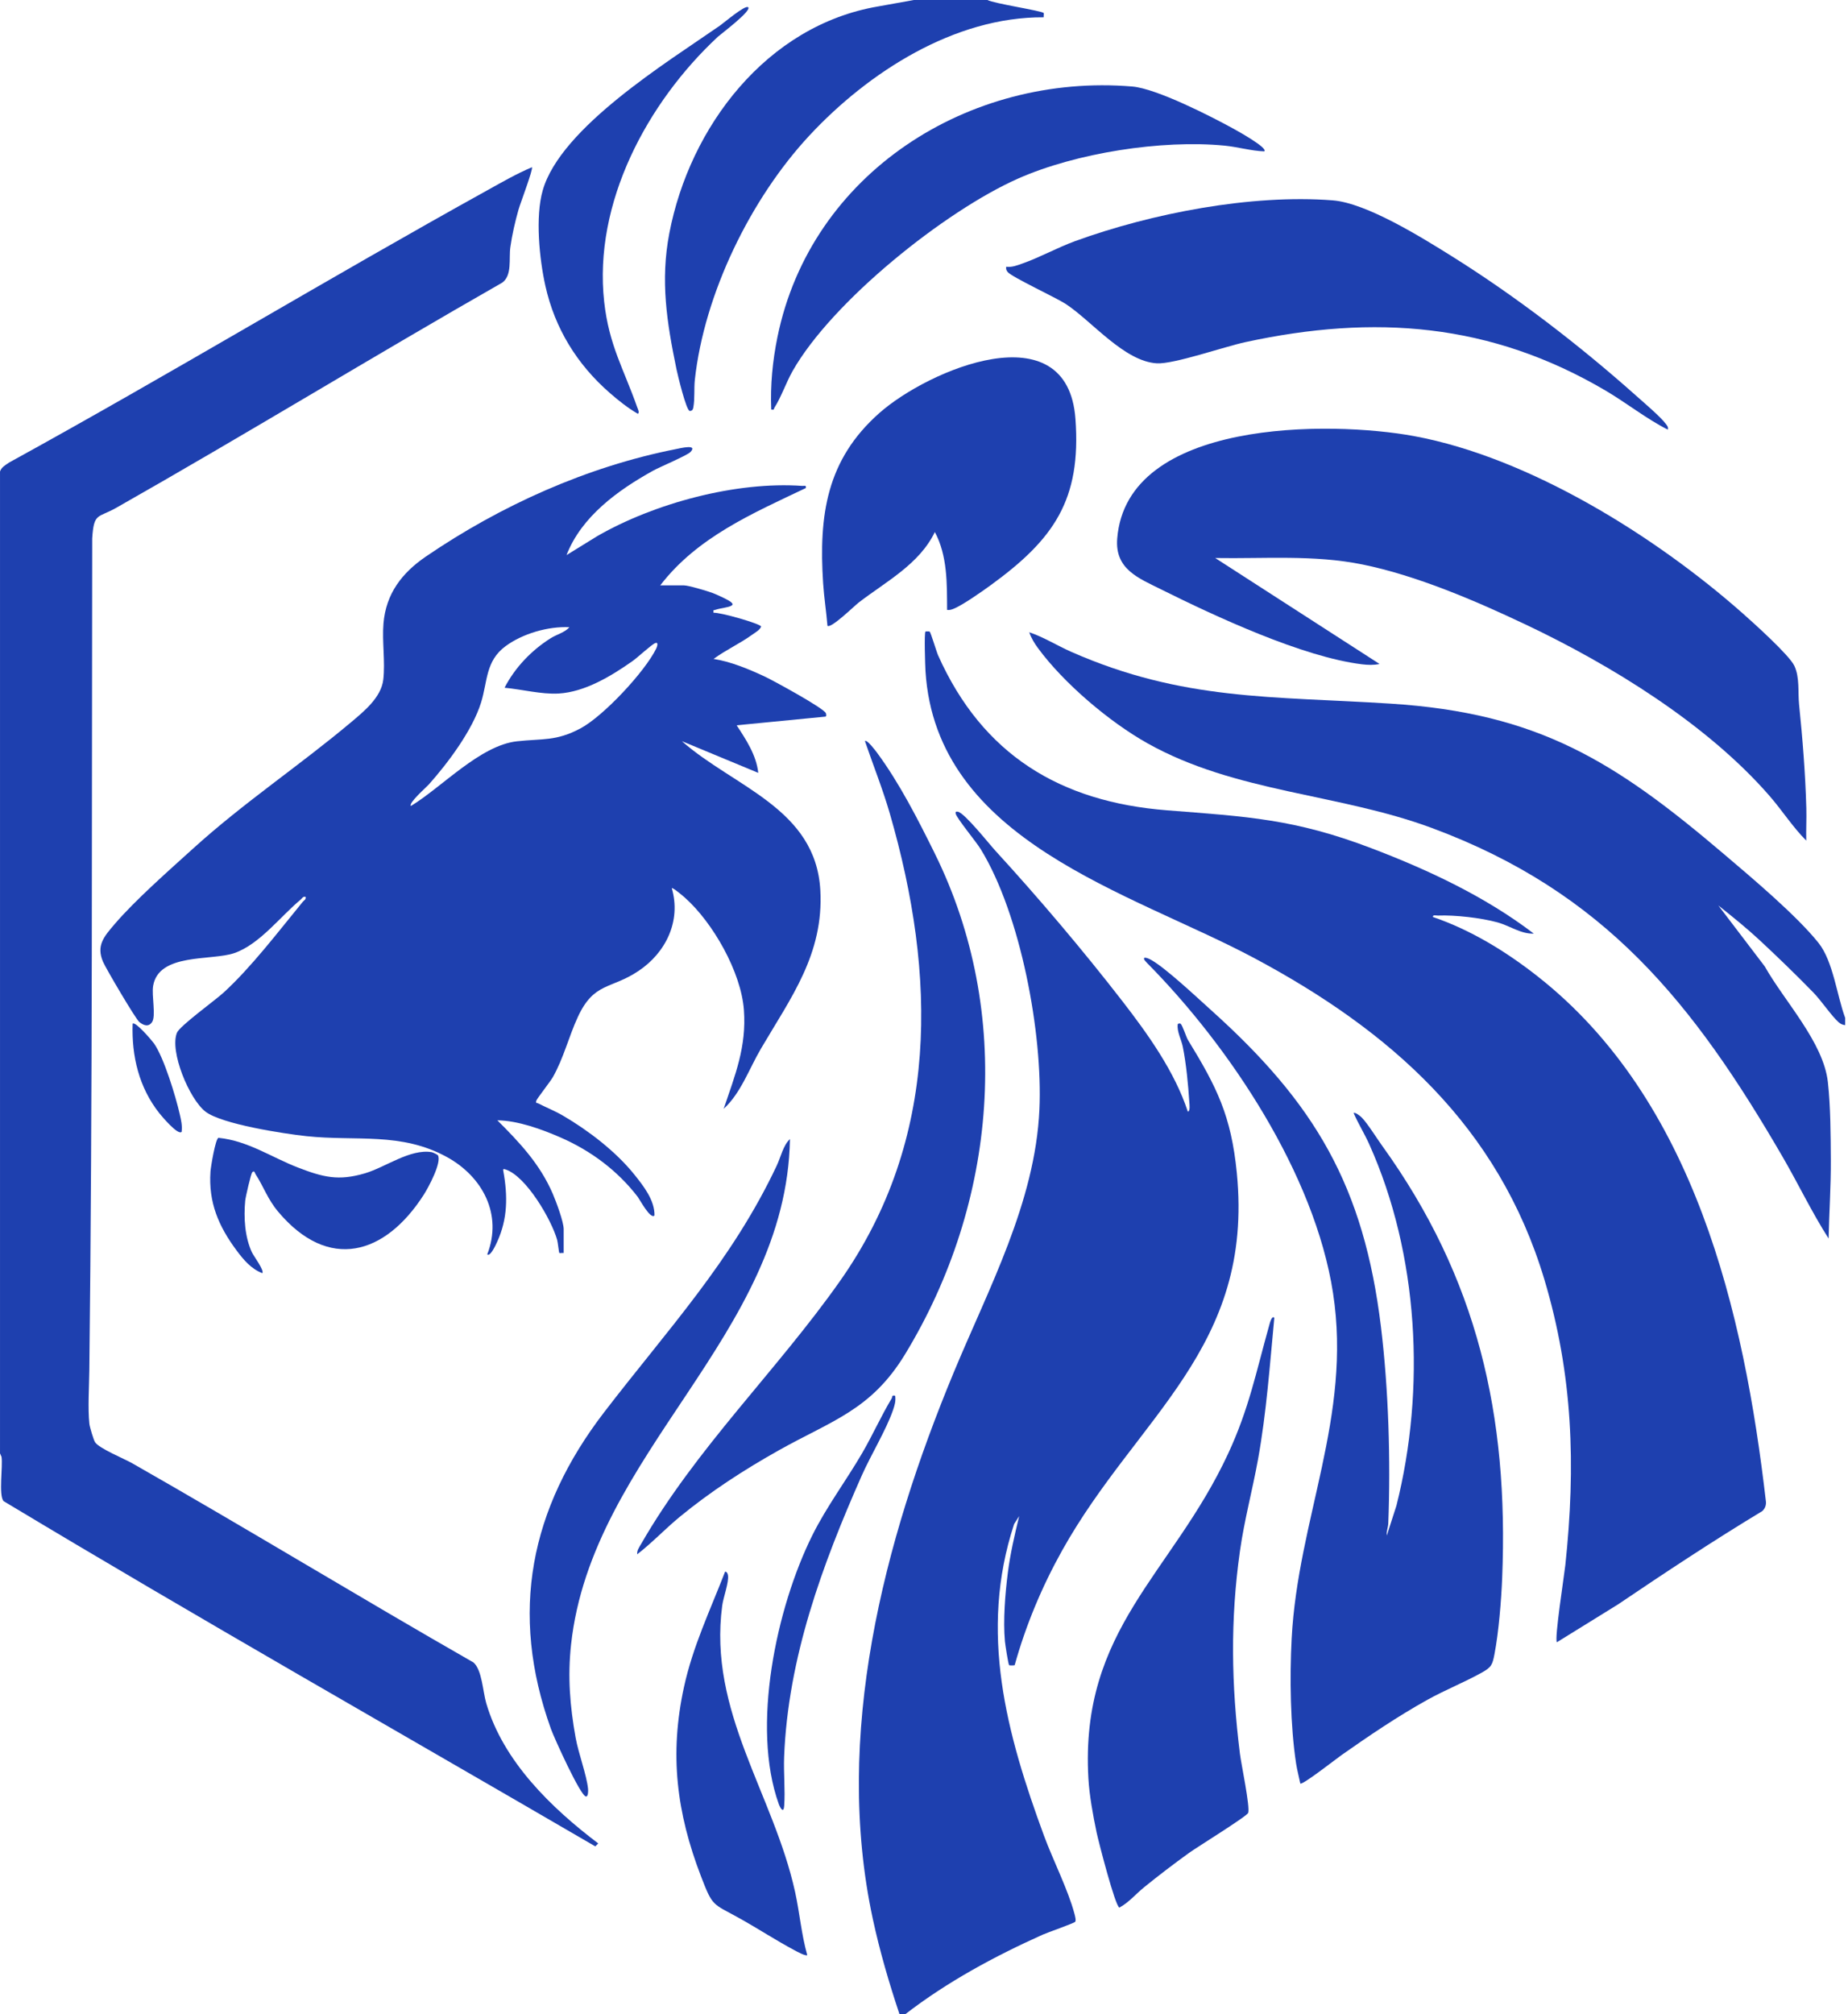
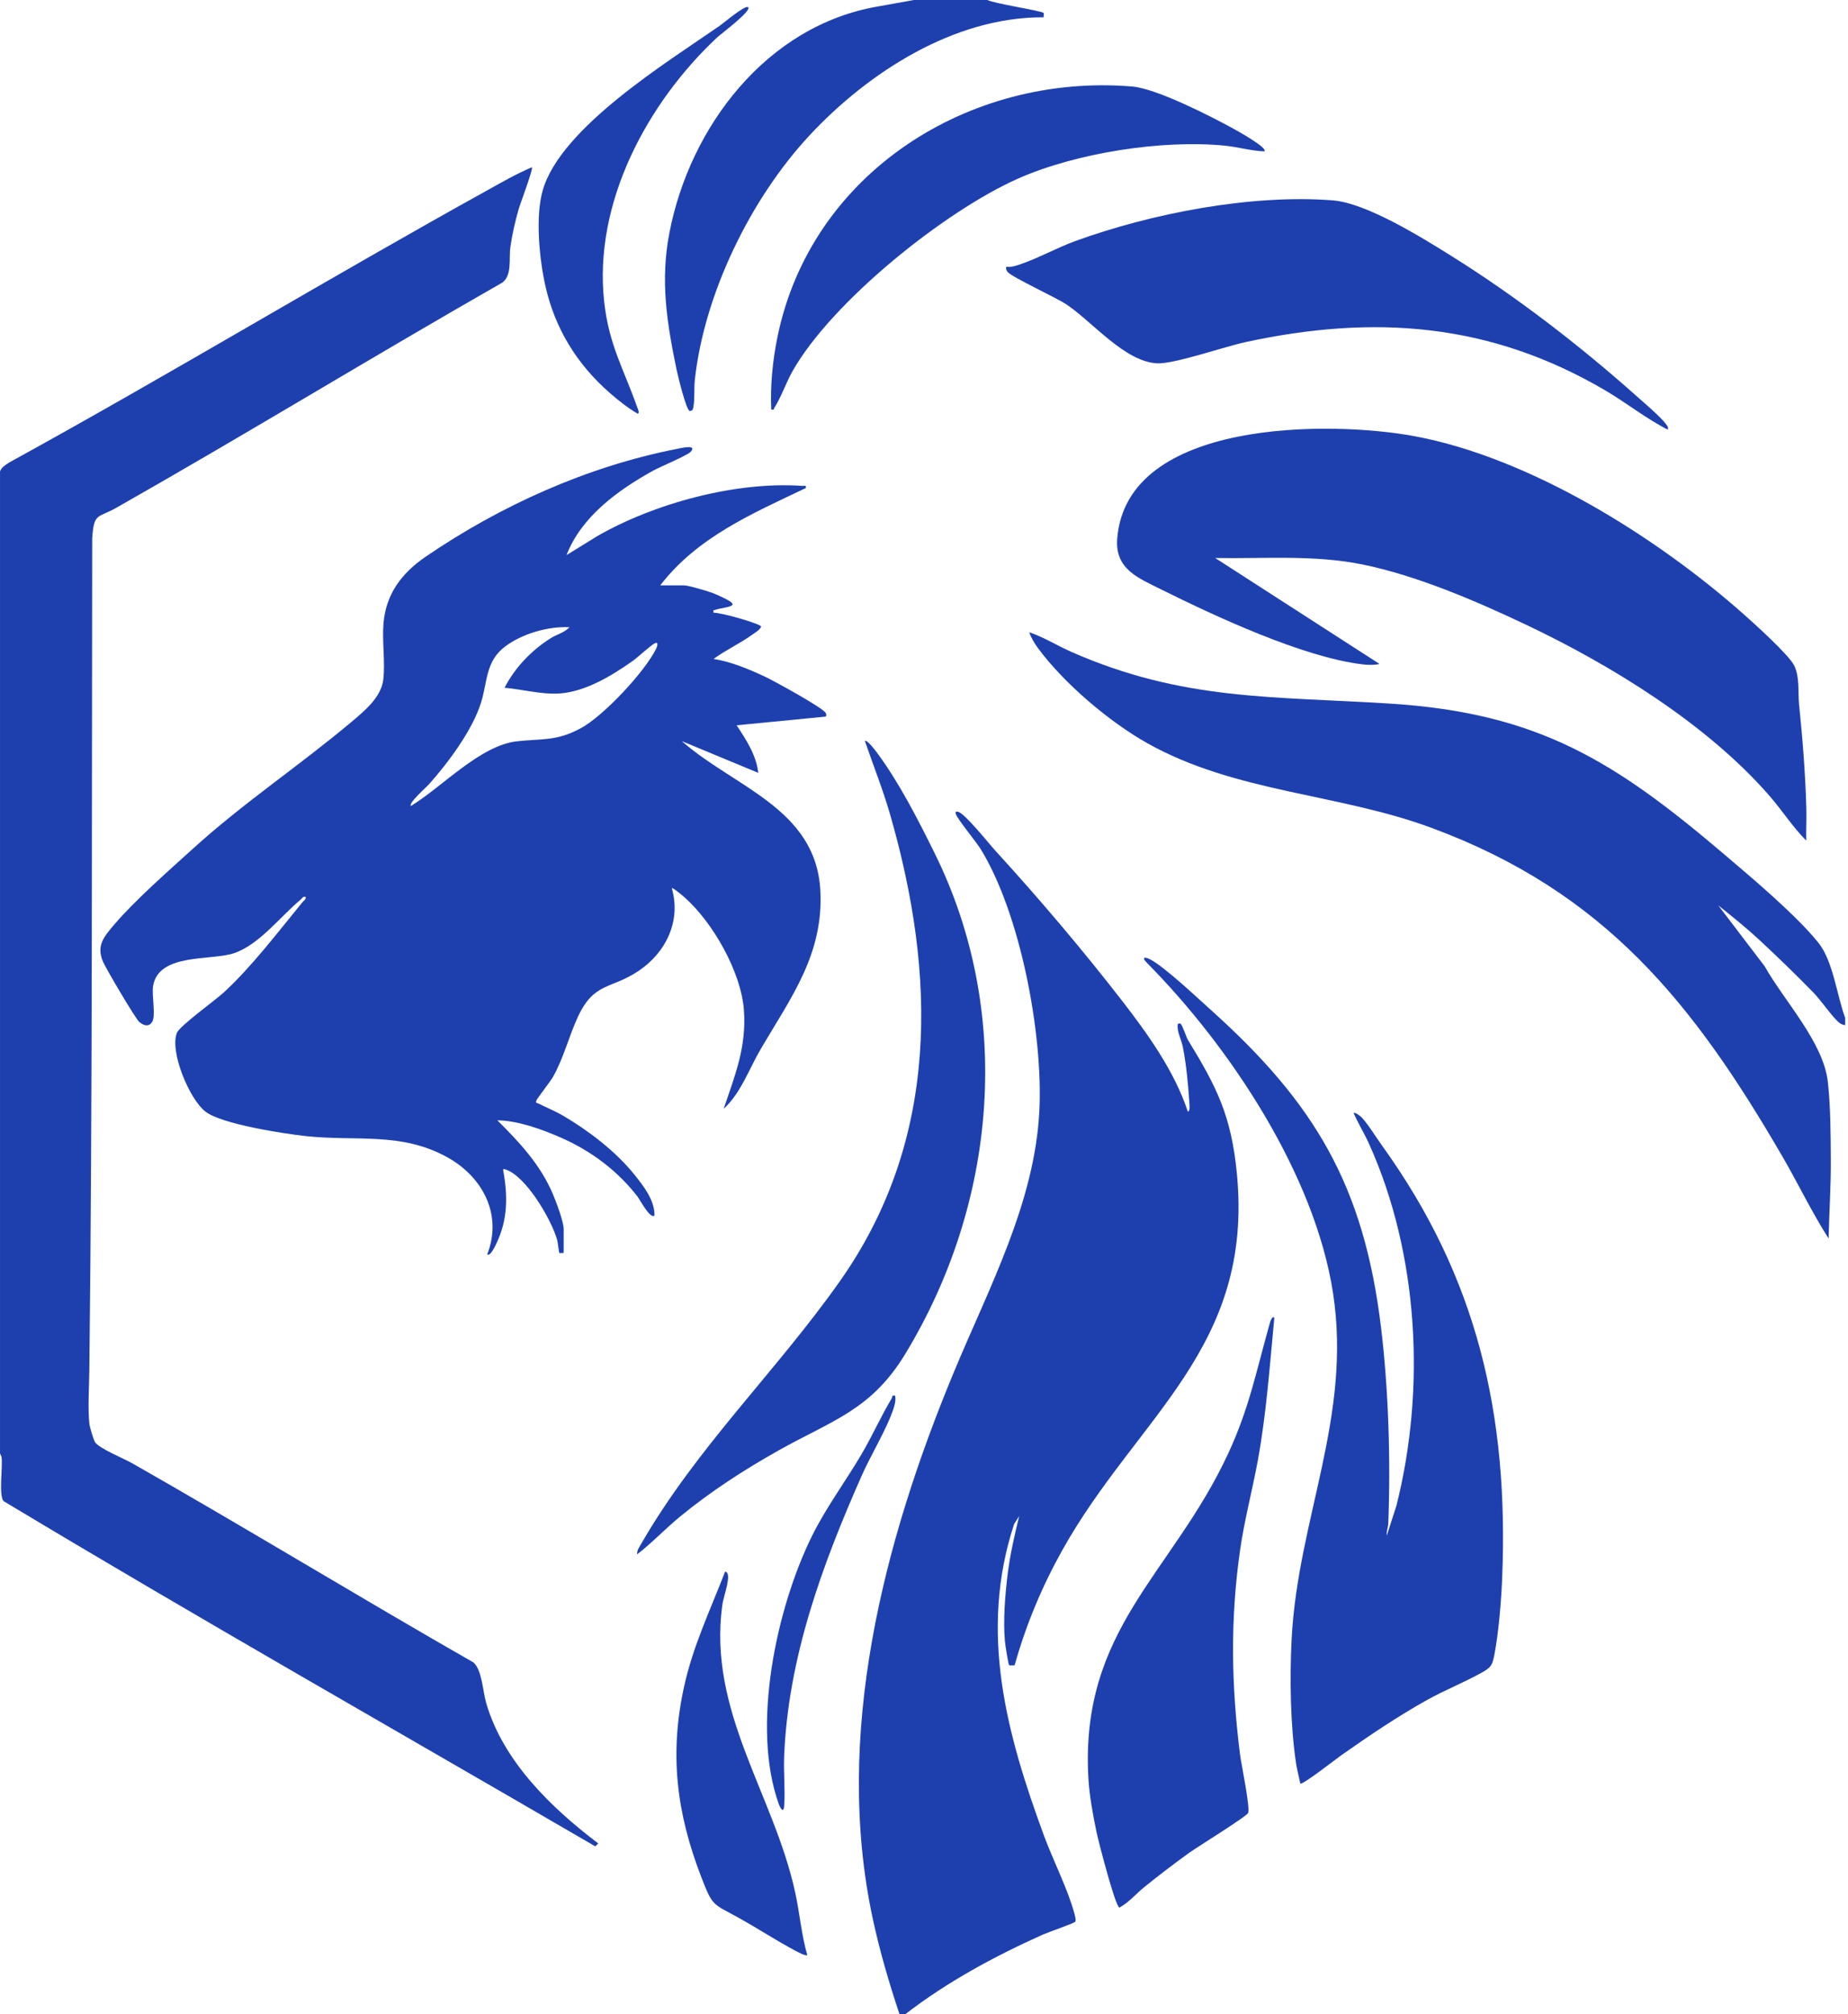
<svg xmlns="http://www.w3.org/2000/svg" width="312" height="340" viewBox="0 0 312 340" fill="none">
  <g clip-path="url(#clip0_10_987)">
    <path d="M0 79.584C0.277 78.82 0.905 78.523 1.536 78.075C28.699 63.159 55.235 47.096 82.342 32.082C84.781 30.731 87.234 29.312 89.807 28.231C90.057 28.509 87.821 34.396 87.553 35.345C86.964 37.431 86.46 39.59 86.161 41.741C85.891 43.676 86.494 46.436 84.815 47.697C62.981 60.163 41.498 73.308 19.636 85.71C16.511 87.482 15.851 86.467 15.566 90.889C15.481 137.708 15.627 184.537 15.082 231.321C15.05 234.02 14.81 237.766 15.092 240.338C15.15 240.876 15.798 243.059 16.056 243.449C16.757 244.503 20.974 246.226 22.313 246.988C41.637 257.991 60.64 269.583 79.945 280.622C81.386 281.898 81.51 285.492 82.089 287.483C84.954 297.308 93.088 305.174 101.002 311.164L100.508 311.663C67.189 292.261 33.625 273.243 0.591 253.376C-0.258 252.31 0.506 247.518 0.256 245.914L0.002 245.325V79.584H0Z" fill="#1E40AF" />
    <path d="M151.868 340C150.109 334.743 148.534 329.369 147.364 323.939C140.68 292.95 149.143 260.296 161.002 231.704C166.882 217.527 174.768 202.978 175.486 187.29C176.07 174.49 172.32 154.358 165.597 143.37C164.794 142.058 161.633 138.261 161.363 137.382C161.258 137.039 161.394 136.954 161.728 137.017C162.864 137.234 166.963 142.411 168.048 143.596C175.323 151.535 182.838 160.401 189.444 168.929C193.8 174.554 198.31 180.847 200.544 187.643C200.975 187.572 200.814 186.377 200.795 186.051C200.607 183.106 200.272 179.562 199.692 176.688C199.449 175.483 198.675 174.106 198.836 172.918C198.865 172.706 199.274 172.757 199.32 172.796C199.653 173.079 200.279 175.074 200.551 175.52C205.419 183.481 207.86 188.285 208.814 197.986C211.73 227.627 191.999 239.037 179.326 261.708C175.914 267.809 173.191 274.327 171.31 281.068C171.222 281.139 170.429 281.129 170.377 281.083C170.224 280.947 169.706 277.534 169.662 277.05C169.338 273.494 169.706 268.997 170.158 265.439C170.567 262.226 171.312 259.052 172.069 255.91L171.217 257.249C165.225 275.454 169.937 292.692 176.265 309.875C177.762 313.939 180.332 319.006 181.39 323C181.48 323.343 181.712 324.129 181.529 324.387C181.359 324.628 176.827 326.21 176.038 326.563C167.907 330.214 159.89 334.539 152.84 339.993H151.866L151.868 340Z" fill="#1E40AF" />
    <path d="M311.525 171.825V173.042C311.106 172.996 310.744 172.843 310.425 172.56C309.208 171.48 307.477 168.898 306.175 167.559C303.328 164.631 299.923 161.336 296.924 158.556C294.807 156.595 292.376 154.64 290.11 152.839L297.949 163.13C301.22 168.958 307.859 175.924 308.602 182.656C309.064 186.854 309.076 191.573 309.101 195.786C309.128 200.216 308.823 204.64 308.726 209.06C305.912 204.669 303.637 199.889 301.011 195.358C285.892 169.294 270.956 150.591 241.736 139.758C225.982 133.917 208.605 133.805 193.725 125.464C187.292 121.857 179.601 115.332 175.238 109.392C174.636 108.574 174.099 107.69 173.77 106.722C176.248 107.561 178.501 108.99 180.908 110.049C199.704 118.316 214.838 117.506 234.736 118.769C259.717 120.356 272.635 128.499 291.086 144.195C295.766 148.176 303.313 154.516 307.025 159.165C309.502 162.266 310.138 168.107 311.525 171.823V171.825Z" fill="#1E40AF" />
    <path d="M166.714 0C167.783 0.596 175.897 1.818 176.206 2.195C176.26 2.261 176.174 2.721 176.206 2.921C161.143 2.828 146.577 12.208 136.652 22.875C126.727 33.542 118.89 49.603 117.308 64.133C117.148 65.605 117.328 67.248 117.058 68.75C116.992 69.11 116.878 69.365 116.457 69.365C115.865 69.365 114.395 63.205 114.217 62.349C112.575 54.422 111.467 47.386 113.001 39.381C116.442 21.415 129.424 4.313 148.213 1.093L154.3 0H166.712L166.714 0Z" fill="#1E40AF" />
    <path d="M95.161 211.496C94.964 211.464 94.484 211.545 94.433 211.496C94.353 211.42 94.192 209.746 94.068 209.301C93.119 205.903 88.804 198.463 85.299 197.382C84.917 197.266 84.922 197.375 84.98 197.699C85.73 201.858 85.728 205.716 83.931 209.634C83.778 209.967 82.797 212.189 82.262 211.734C84.89 204.998 81.464 198.602 75.452 195.304C67.679 191.037 60.153 192.683 51.72 191.777C47.955 191.373 37.427 189.762 34.686 187.637C31.946 185.513 28.604 177.452 29.875 174.32C30.34 173.176 36.339 168.836 37.726 167.568C42.484 163.21 46.974 157.264 51.109 152.233C51.336 151.958 51.701 151.839 51.594 151.381C51.136 151.277 51.017 151.639 50.742 151.866C47.337 154.689 43.828 159.406 39.556 160.88C35.706 162.209 26.806 160.815 25.854 166.405C25.572 168.065 26.375 171.518 25.662 172.541C25.056 173.41 24.223 173.079 23.523 172.516C22.914 172.03 17.878 163.485 17.392 162.341C16.214 159.578 17.577 158.074 19.344 156.001C22.792 151.958 28.57 146.886 32.608 143.223C41.187 135.445 50.538 129.248 59.255 121.925C61.438 120.09 64.352 117.737 64.709 114.724C65.062 111.759 64.493 108.284 64.741 105.263C65.152 100.206 67.876 96.689 71.911 93.937C84.508 85.341 99.118 78.76 114.135 75.802C114.897 75.652 117.856 74.919 116.573 76.294C116.031 76.876 111.402 78.816 110.246 79.458C104.327 82.744 98.174 87.178 95.648 93.698L100.839 90.495C110.484 84.944 124.279 81.225 135.445 82.018C135.808 82.045 136.148 81.831 136.049 82.381C127.07 86.655 117.693 90.683 111.47 98.811H115.486C116.24 98.811 119.414 99.761 120.295 100.087C120.918 100.316 123.174 101.328 123.522 101.727C123.697 101.929 123.773 102.051 123.507 102.224C123.006 102.55 121.507 102.672 120.813 102.927C120.477 103.051 120.394 102.839 120.472 103.438C121.507 103.309 128.392 105.288 128.504 105.755C128.302 106.351 127.474 106.782 126.978 107.145C124.909 108.642 122.529 109.715 120.475 111.226C123.334 111.662 126.433 112.947 129.081 114.183C130.487 114.84 139.093 119.528 139.432 120.385C139.49 120.531 139.565 120.966 139.329 120.966L124.369 122.427C125.961 124.841 127.698 127.472 128.017 130.456L115.12 125.104C123.921 132.87 137.738 136.45 138.497 150.279C139.088 161.048 133.527 168.393 128.465 177.021C126.479 180.404 125.075 184.522 122.181 187.163C124.113 181.446 126.055 176.712 125.595 170.482C125.121 164.078 120.365 155.723 115.612 151.503C115.378 151.296 113.582 149.756 113.419 149.926C115.028 155.465 112.419 160.81 107.797 163.896C103.107 167.031 100.291 165.748 97.556 171.665C96.032 174.957 95.154 178.618 93.343 181.811C92.902 182.587 90.581 185.53 90.532 185.819C90.449 186.304 90.632 186.131 90.851 186.243C92.255 186.956 93.713 187.533 95.083 188.336C99.362 190.84 103.971 194.372 107.082 198.241C108.625 200.162 110.552 202.605 110.496 205.168C109.82 205.893 107.985 202.437 107.673 202.031C104.268 197.599 99.741 194.221 94.599 191.984C91.408 190.597 87.439 189.151 83.97 189.107C87.755 192.88 91.184 196.523 93.333 201.525C93.883 202.807 95.166 206.227 95.166 207.48V211.496H95.161ZM96.135 105.872C92.564 105.697 88.234 106.943 85.348 109.077C81.955 111.584 82.33 115.004 81.22 118.579C79.762 123.266 75.664 128.745 72.41 132.403C71.967 132.902 68.939 135.537 69.368 136.051C74.6 132.885 81.047 125.817 87.283 125.128C91.591 124.653 93.893 125.143 98.004 122.95C101.868 120.886 108.878 113.395 110.798 109.459C110.893 109.265 111.263 108.306 110.623 108.554C109.983 108.802 107.685 110.956 106.819 111.567C103.258 114.079 98.775 116.812 94.309 117.065C91.391 117.23 88.115 116.354 85.185 116.091C86.935 112.682 89.751 109.749 92.993 107.717C94.01 107.079 95.351 106.765 96.137 105.874L96.135 105.872Z" fill="#1E40AF" />
-     <path d="M156.957 106.617C157.137 106.731 158.094 109.98 158.396 110.657C165.899 127.421 179.017 135.36 197.015 136.776C210.613 137.845 218.537 138.229 231.511 143.167C241.127 146.828 250.758 151.333 258.952 157.588C256.803 157.687 254.893 156.261 252.817 155.692C250.02 154.925 245.654 154.429 242.768 154.543C242.473 154.555 241.862 154.36 241.921 154.784C248.334 156.974 254.248 160.606 259.556 164.772C286.099 185.596 294.447 221.496 298.146 253.491C298.197 254.09 297.976 254.659 297.535 255.063C289.248 260.065 281.166 265.414 273.146 270.832L262.851 277.203C262.406 276.69 264.105 265.799 264.28 264.153C266.049 247.458 265.58 232.086 260.724 215.93C252.975 190.144 234.821 174.033 211.744 161.718C190.828 150.554 158.065 142.06 156.251 113.288C156.198 112.453 156.008 106.826 156.251 106.595C156.278 106.571 156.882 106.563 156.96 106.614L156.957 106.617Z" fill="#1E40AF" />
    <path d="M304.951 141.89C302.663 139.605 300.892 136.803 298.75 134.343C288.207 122.22 272.017 112.266 257.58 105.42C249.157 101.426 239.142 97.128 230 95.276C221.798 93.616 213.487 94.329 205.168 94.19L232.911 112.076C231.959 112.288 230.903 112.249 229.937 112.13C219.929 110.901 205.234 104.066 196.073 99.508C192.194 97.576 188.207 96.081 188.621 90.907C190.225 70.731 224.597 70.994 238.759 73.617C258.232 77.224 279.574 90.571 294.247 103.555C296.068 105.167 302.094 110.584 302.941 112.385C303.871 114.369 303.525 116.79 303.739 118.888C304.335 124.717 304.798 130.551 304.963 136.404C305.014 138.23 304.907 140.067 304.951 141.89Z" fill="#1E40AF" />
    <path d="M234.133 259.198L235.764 254.138C240.716 234.456 239.534 211.771 231.176 193.155C230.373 191.369 229.326 189.679 228.535 187.888C228.762 187.664 229.684 188.409 229.881 188.609C230.867 189.602 232.429 192.123 233.357 193.408C249.456 215.76 254.73 238.891 253.613 266.388C253.457 270.199 253.029 275.49 252.316 279.206C251.963 281.049 251.79 281.431 250.116 282.361C247.188 283.986 243.973 285.262 241.025 286.899C236.005 289.691 231.208 292.938 226.51 296.236C225.702 296.803 219.915 301.332 219.533 301.057C219.314 299.957 219.005 298.849 218.832 297.74C217.841 291.312 217.732 283.095 218.072 276.602C219.126 256.38 228.275 239.158 225.057 218.259C221.976 198.242 207.653 176.683 193.649 162.538C192.571 161.45 193.396 161.482 194.384 162.046C196.886 163.472 202.053 168.335 204.443 170.484C222.022 186.277 230.256 200.14 233.157 224.032C234.43 234.529 234.797 246.552 234.386 257.139C234.359 257.833 234.043 258.49 234.135 259.196L234.133 259.198Z" fill="#1E40AF" />
    <path d="M281.586 72.527C277.884 70.648 274.628 68.022 271.043 65.914C251.636 54.505 232.071 53.025 210.233 57.756C206.716 58.518 198.178 61.49 195.318 61.329C189.828 61.02 184.366 54.235 179.985 51.346C178.257 50.207 170.744 46.741 170.107 45.892C169.883 45.592 169.824 45.4 169.878 45.025C170.868 45.149 171.711 44.796 172.618 44.48C175.522 43.465 178.542 41.783 181.499 40.705C194.393 36.011 211.281 32.744 225.01 33.82C230.715 34.268 240.083 40.111 245.06 43.219C255.888 49.983 266.711 58.306 276.237 66.803C277.468 67.9 280.389 70.383 281.233 71.541C281.474 71.872 281.686 72.05 281.584 72.527H281.586Z" fill="#1E40AF" />
    <path d="M157.789 144.003C171.134 170.935 168.371 203.022 152.795 228.606C147.066 238.015 140.475 239.767 131.504 244.795C125.629 248.091 119.971 251.754 114.76 256.04C112.297 258.064 110.099 260.416 107.578 262.363C107.519 261.705 107.901 261.206 108.203 260.678C117.542 244.401 131.142 231.402 141.845 216.196C158.639 192.338 158.12 164.575 150.23 137.322C149.03 133.18 147.419 129.169 146.029 125.097C146.353 124.751 147.872 126.788 148.076 127.063C151.863 132.196 154.968 138.3 157.792 144L157.789 144.003Z" fill="#1E40AF" />
    <path d="M215.144 222.45C214.38 230.421 213.82 238.464 212.391 246.345C211.452 251.531 210.089 256.528 209.344 261.795C207.692 273.474 207.889 284.358 209.34 296.036C209.556 297.776 211.08 304.999 210.727 306.012C210.527 306.584 202.036 311.831 200.712 312.787C198.178 314.618 195.552 316.618 193.128 318.59C191.746 319.714 190.56 321.152 188.991 321.992C188.297 321.846 185.447 310.78 185.136 309.29C184.544 306.46 183.921 303.077 183.756 300.205C182.298 274.954 197.889 265.699 207.327 245.413C210.883 237.768 212.075 231.555 214.295 223.662C214.348 223.472 214.725 221.924 215.149 222.45H215.144Z" fill="#1E40AF" />
-     <path d="M159.9 102.949C159.88 98.515 159.973 93.813 157.831 89.807C155.186 95.271 149.554 98.172 144.937 101.737C144.272 102.251 140.254 106.174 139.699 105.627C139.507 103.244 139.125 100.83 138.969 98.442C138.229 86.991 139.514 77.638 148.456 69.723C156.716 62.412 180.22 52.388 181.568 70.692C182.578 84.404 177.898 91.038 167.277 98.766C165.853 99.803 162.356 102.273 160.859 102.813C160.53 102.932 160.253 103.003 159.9 102.949Z" fill="#1E40AF" />
    <path d="M213.443 25.552C211.179 25.465 208.994 24.802 206.748 24.583C196.134 23.549 181.667 25.815 171.903 30.135C159.552 35.601 140.49 50.866 133.817 62.628C132.736 64.534 131.892 67.031 130.753 68.805C130.599 69.044 130.777 69.241 130.207 69.117C130.039 65.004 130.436 60.927 131.256 56.904C136.893 29.227 163.596 12.298 191.169 14.605C195.255 14.946 204.499 19.653 208.337 21.775C208.69 21.97 214.185 25 213.443 25.55V25.552Z" fill="#1E40AF" />
-     <path d="M133.369 192.27C132.794 225.5 99.933 245.204 96.412 277.608C95.823 283.023 96.222 287.976 97.183 293.316C97.665 295.99 99.028 299.544 99.281 301.934C99.315 302.262 99.323 303.27 98.931 303.243C98.008 303.18 93.562 293.347 93.029 291.87C85.939 272.188 89.517 254.645 101.983 238.4C112.599 224.563 123.541 212.886 131.144 196.738C131.826 195.29 132.227 193.326 133.366 192.27H133.369Z" fill="#1E40AF" />
    <path d="M136.292 330.019C136.01 330.234 134.45 329.362 134.097 329.175C131.033 327.537 127.932 325.517 124.863 323.806C120.273 321.246 120.358 321.949 118.343 316.697C114.218 305.952 113.001 296.107 115.481 284.751C116.983 277.871 119.903 271.791 122.422 265.283C122.746 265.325 122.855 265.619 122.902 265.906C123.086 267.089 122.125 269.596 121.935 271.005C119.533 288.937 130.57 302.749 134.226 319.308C135.01 322.859 135.294 326.515 136.292 330.017V330.019Z" fill="#1E40AF" />
    <path d="M126.314 1.219C126.964 1.806 121.651 5.785 121.2 6.204C109.277 17.302 100.158 34.27 102.007 50.958C102.818 58.274 105.296 62.256 107.583 68.747C107.683 69.029 108.002 69.633 107.698 69.85C105.996 68.871 104.427 67.615 102.947 66.325C97.427 61.511 93.677 55.446 92.073 48.237C91.058 43.672 90.35 36.599 91.63 32.128C94.667 21.524 112.702 10.467 121.522 4.339C122.193 3.872 125.822 0.781 126.311 1.222L126.314 1.219Z" fill="#1E40AF" />
-     <path d="M73.933 194.997C74.622 196.202 72.305 200.48 71.56 201.646C65.021 211.863 55.473 214.638 46.979 204.552C45.161 202.393 44.531 200.332 43.136 198.181C43.012 197.991 42.973 197.506 42.593 197.867C42.372 198.078 41.462 202.043 41.403 202.644C41.13 205.497 41.32 208.809 42.547 211.418C42.827 212.012 44.652 214.441 44.29 214.906C42.396 214.18 41.128 212.659 39.957 211.089C36.908 206.998 35.178 202.975 35.535 197.752C35.591 196.951 36.373 192.191 36.888 192.06C41.887 192.568 45.842 195.357 50.318 197.08C54.548 198.709 57.138 199.38 61.628 198.047C65.106 197.015 69.236 193.885 72.879 194.479C73.069 194.51 73.877 194.902 73.933 195.002V194.997Z" fill="#1E40AF" />
    <path d="M151.135 235.593C151.259 236.511 151.053 237.187 150.768 238.022C149.624 241.349 147.005 245.647 145.496 249.057C138.803 264.176 133.047 279.815 132.385 296.547C132.278 299.259 132.587 302.155 132.395 304.837C132.303 306.139 131.736 305.219 131.485 304.525C126.788 291.463 131.081 271.372 137.129 259.189C139.55 254.311 142.848 249.943 145.579 245.248C147.324 242.247 148.743 239.049 150.529 236.075C150.714 235.768 150.481 235.459 151.133 235.596L151.135 235.593Z" fill="#1E40AF" />
-     <path d="M30.665 191.053C30.052 191.698 27.292 188.397 26.891 187.894C23.474 183.574 22.206 178.275 22.393 172.802C22.824 172.3 25.735 175.747 26 176.129C27.689 178.541 29.665 185.075 30.351 188.083C30.585 189.101 30.792 189.979 30.665 191.055V191.053Z" fill="#1E40AF" />
  </g>
  <defs>
    <clipPath id="clip0_10_987">
      <rect width="311.525" height="340" fill="white" />
    </clipPath>
  </defs>
</svg>